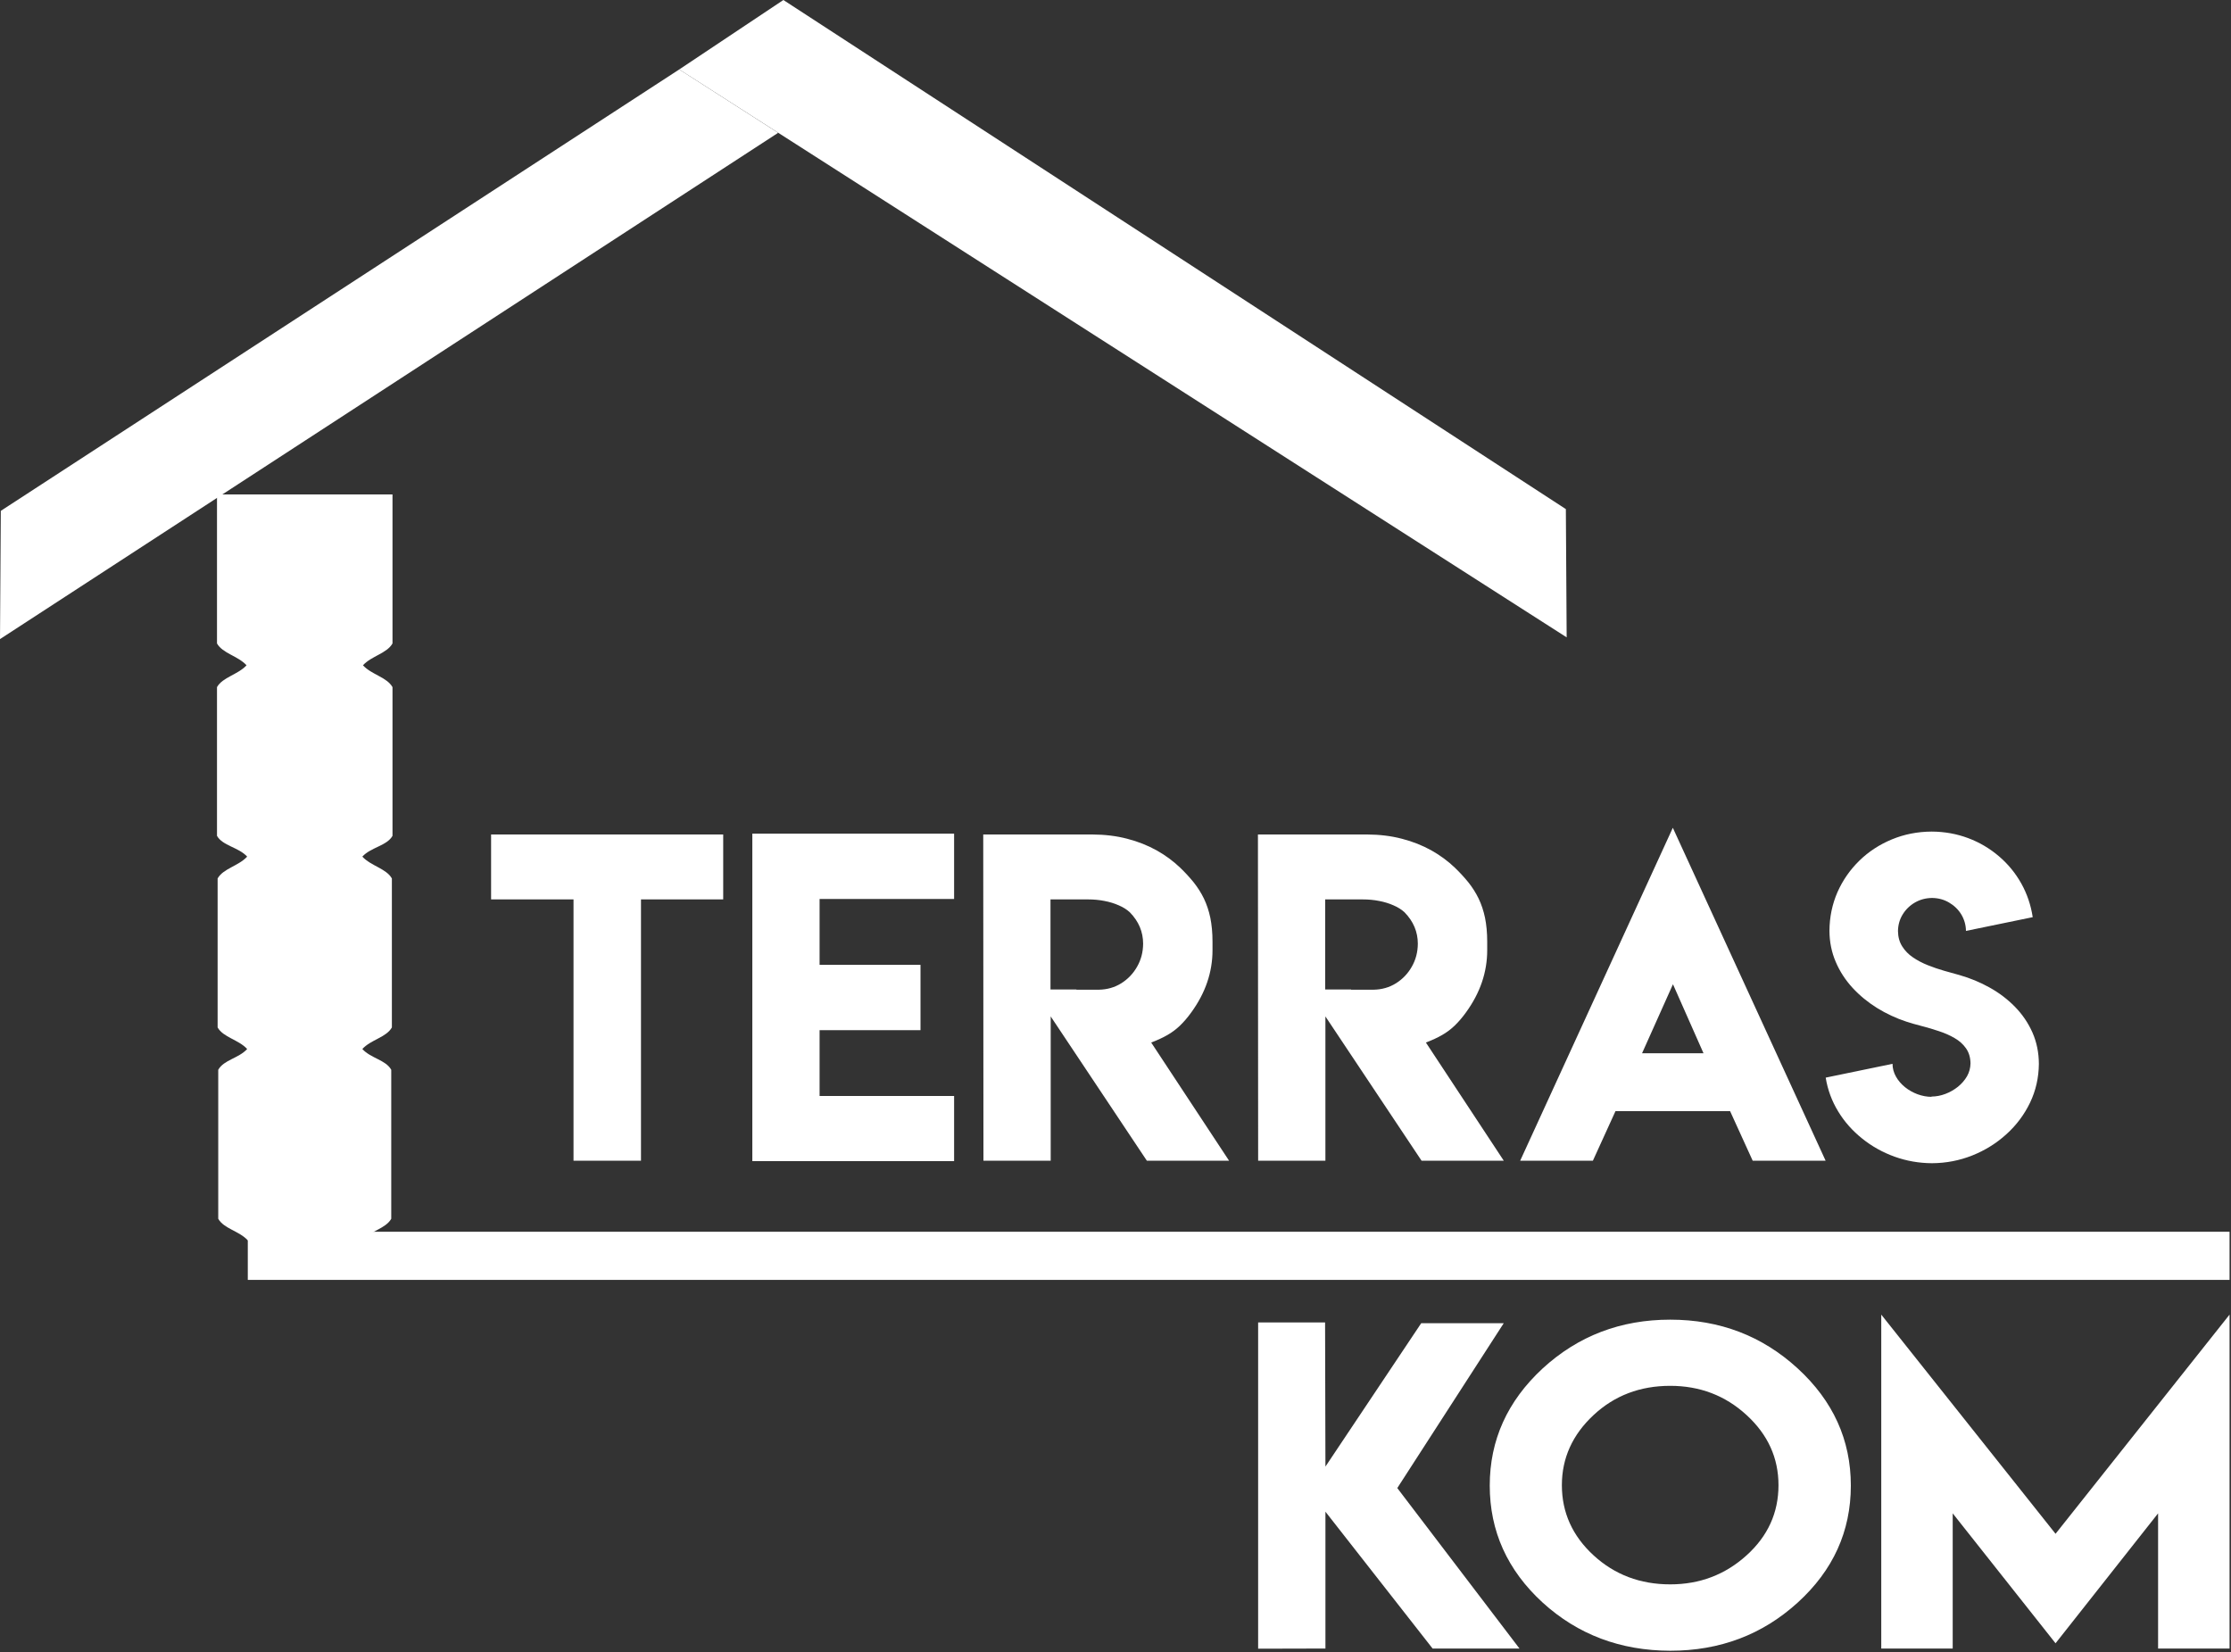
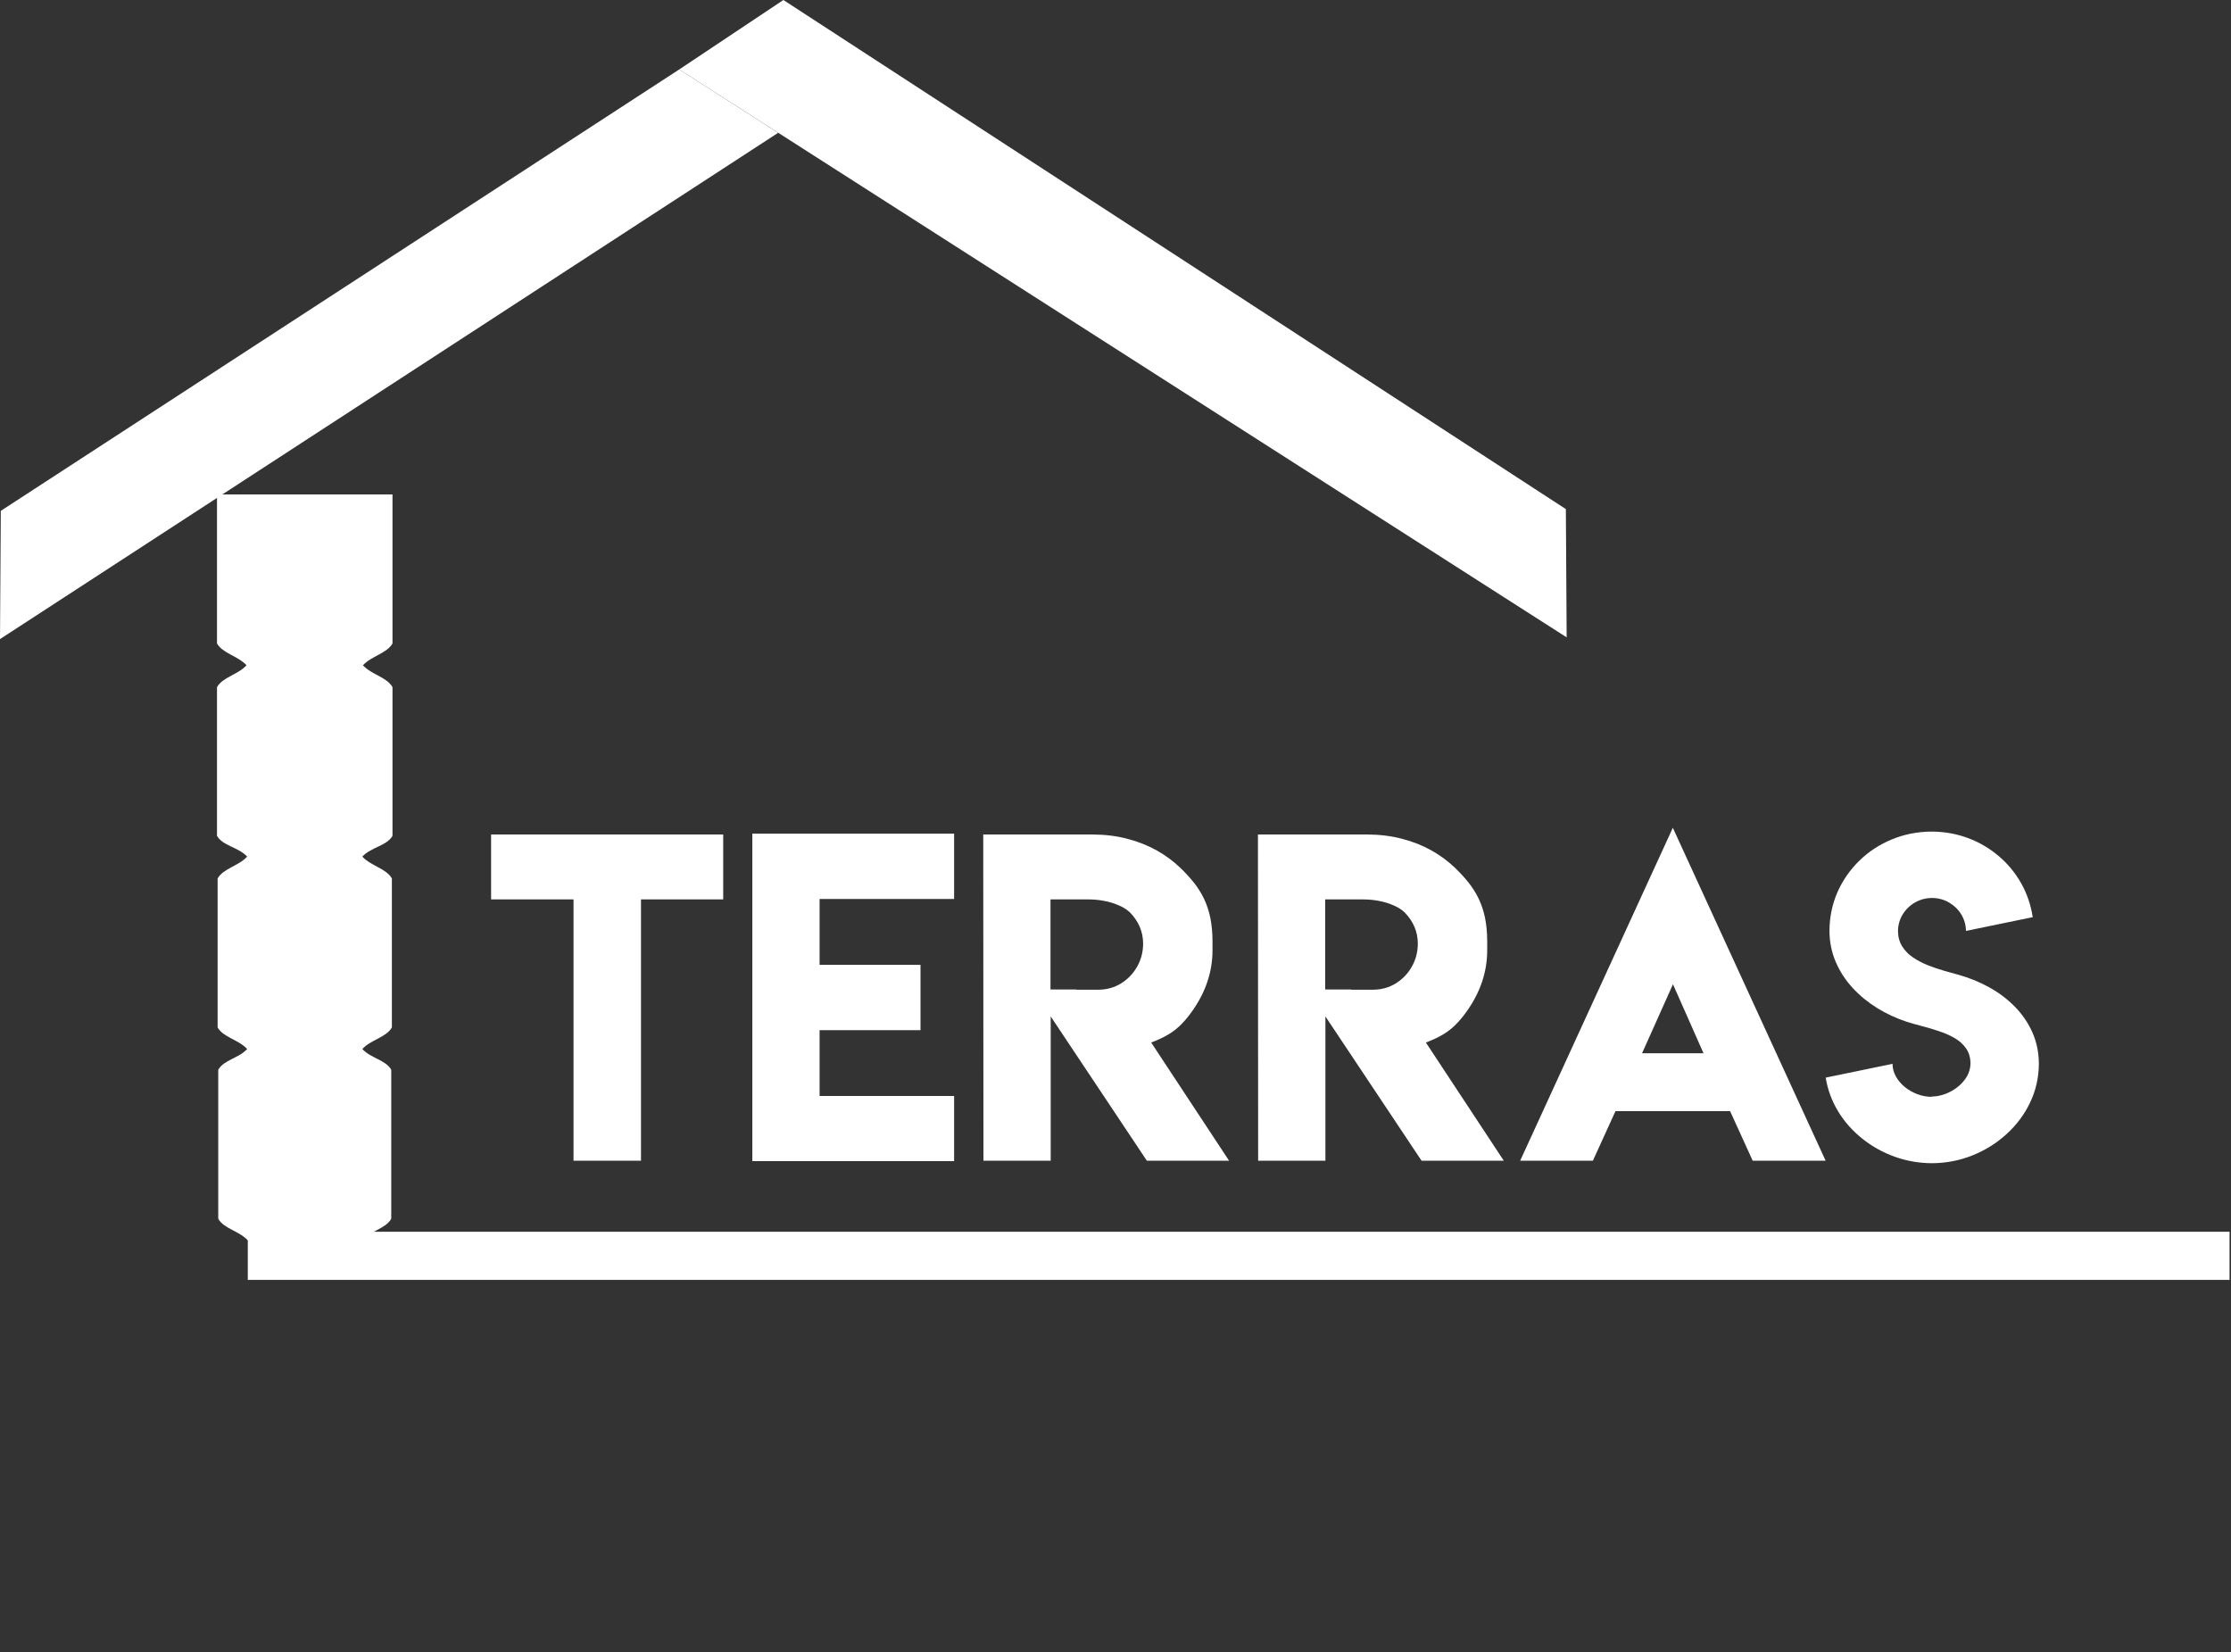
<svg xmlns="http://www.w3.org/2000/svg" width="1156" height="856" viewBox="0 0 1156 856" fill="none">
  <rect x="0" y="0" width="1156" height="856" fill="#333333" stroke="none" />
  <path fill-rule="evenodd" clip-rule="evenodd" d="M128.396 642.618C123.922 637.749 115.987 636.603 113.086 631.442V554.25C115.987 549.089 123.598 548.363 128.072 543.494C123.598 538.626 115.662 537.479 112.761 532.318V455.126C115.662 449.965 123.598 448.68 128.072 443.811C123.598 438.942 115.338 438.216 112.438 433.055V356.003C115.338 350.841 123.274 349.556 127.748 344.687C123.274 339.818 115.338 338.533 112.438 333.372V256.18H203.375V333.372C200.474 338.533 192.538 339.818 188.064 344.687C192.538 349.556 200.474 350.841 203.375 356.003V433.055C200.474 438.216 192.215 438.942 187.74 443.811C192.215 448.68 200.15 449.965 203.051 455.126V532.318C200.15 537.479 192.215 538.626 187.74 543.494C192.215 548.363 199.826 549.089 202.727 554.25V631.442C199.826 636.603 191.891 637.749 187.417 642.618H128.396Z" fill="white" />
  <path fill-rule="evenodd" clip-rule="evenodd" d="M0.418 264.669L351.952 35.977L403.207 68.808L0 331.116L0.418 264.669Z" fill="white" />
  <path fill-rule="evenodd" clip-rule="evenodd" d="M811.354 263.767L405.908 0L351.949 35.979L811.773 330.214L811.354 263.767Z" fill="white" />
  <path d="M254.461 432.346V465.987H297.17V601.375H332.129V465.987H374.728V432.346H254.461ZM389.822 431.916V601.59H494.372V567.841H424.672V533.735H476.965V499.879H424.672V465.773H494.372V431.916H389.822ZM509.575 601.375H544.426V526.613L594.258 601.375H636.857L596.499 540.141C599.767 538.888 602.558 537.6 604.907 536.24C607.295 534.88 609.425 533.27 611.371 531.408C613.317 529.547 615.301 527.257 617.283 524.501C624.591 514.444 628.264 503.708 628.264 492.292V487.889C628.264 483.237 627.86 479.122 627.126 475.471C626.354 471.821 625.252 468.528 623.82 465.558C622.388 462.587 620.626 459.831 618.569 457.219C616.475 454.642 614.125 452.065 611.481 449.524C607.956 446.161 603.916 443.154 599.326 440.577C594.736 438.036 589.668 435.996 584.086 434.565C578.504 433.098 572.518 432.381 566.055 432.346H509.465L509.575 601.375ZM569.396 512.763H557.756V512.655H544.315V465.987H563.889C566.716 465.987 569.507 466.238 572.225 466.775C574.942 467.276 577.44 468.063 579.716 469.065C581.993 470.031 583.903 471.248 585.444 472.68C590.035 477.368 592.313 482.808 592.313 488.963C592.276 493.294 591.247 497.266 589.191 500.845C587.171 504.424 584.417 507.287 581.002 509.434C577.55 511.582 573.693 512.691 569.396 512.763ZM651.913 601.375H686.764V526.613L736.596 601.375H779.195L738.837 540.141C742.105 538.888 744.896 537.6 747.246 536.24C749.633 534.88 751.763 533.27 753.709 531.408C755.655 529.547 757.639 527.257 759.622 524.501C766.929 514.444 770.602 503.708 770.602 492.292V487.889C770.602 483.237 770.198 479.122 769.464 475.471C768.692 471.821 767.59 468.528 766.159 465.558C764.726 462.587 762.964 459.831 760.907 457.219C758.814 454.642 756.463 452.065 753.819 449.524C750.294 446.161 746.254 443.154 741.664 440.577C737.074 438.036 732.006 435.996 726.424 434.565C720.843 433.098 714.857 432.381 708.393 432.346H651.803L651.913 601.375ZM711.735 512.763H700.094V512.655H686.653V465.987H706.227C709.054 465.987 711.845 466.238 714.563 466.775C717.28 467.276 719.778 468.063 722.054 469.065C724.331 470.031 726.241 471.248 727.783 472.68C732.373 477.368 734.65 482.808 734.65 488.963C734.614 493.294 733.585 497.266 731.529 500.845C729.509 504.424 726.755 507.287 723.34 509.434C719.888 511.582 716.031 512.691 711.735 512.763ZM787.678 601.375H825.356L837.071 575.678H896.451L908.166 601.375H945.954L866.779 428.875L787.678 601.375ZM850.842 545.688L866.853 509.936L882.68 545.688H850.842ZM1000.93 568.271C998.431 568.271 996.007 567.805 993.62 566.946C991.233 566.051 989.03 564.835 987.084 563.26C985.137 561.685 983.558 559.86 982.419 557.82C981.245 555.744 980.62 553.525 980.62 551.164L945.991 558.321C947.019 564.656 949.186 570.489 952.49 575.893C955.759 581.262 959.909 585.914 964.94 589.923C969.934 593.931 975.516 597.045 981.649 599.263C987.818 601.482 994.281 602.627 1001.04 602.663C1008.38 602.627 1015.36 601.267 1022.01 598.619C1028.62 595.971 1034.53 592.285 1039.67 587.596C1044.85 582.908 1048.93 577.432 1051.9 571.241C1054.87 565.014 1056.38 558.321 1056.45 551.164C1056.42 545.258 1055.28 539.855 1053.11 534.916C1050.91 529.976 1047.9 525.539 1044.08 521.638C1040.26 517.737 1035.89 514.409 1030.93 511.653C1026.01 508.897 1020.8 506.75 1015.29 505.176C1012.83 504.496 1010.18 503.744 1007.35 502.956C1004.49 502.134 1001.66 501.167 998.871 500.058C996.081 498.949 993.51 497.589 991.196 496.014C988.846 494.439 987.01 492.506 985.615 490.288C984.219 488.069 983.485 485.456 983.448 482.414C983.485 479.265 984.293 476.366 985.872 473.789C987.451 471.212 989.581 469.136 992.224 467.598C994.905 466.059 997.844 465.271 1001.11 465.236C1004.34 465.271 1007.28 466.059 1009.89 467.598C1012.53 469.136 1014.66 471.176 1016.24 473.753C1017.78 476.33 1018.63 479.193 1018.67 482.307L1053.26 475.185C1052.3 468.886 1050.32 463.053 1047.31 457.684C1044.3 452.316 1040.44 447.628 1035.74 443.62C1031.04 439.611 1025.75 436.462 1019.84 434.243C1013.93 432.024 1007.61 430.879 1000.93 430.843C993.547 430.879 986.68 432.239 980.29 434.887C973.9 437.535 968.281 441.186 963.47 445.874C958.623 450.598 954.841 456.038 952.086 462.229C949.369 468.456 947.974 475.149 947.937 482.307C947.974 488.069 949.075 493.437 951.205 498.376C953.298 503.315 956.237 507.788 959.909 511.797C963.618 515.804 967.84 519.276 972.615 522.247C977.389 525.181 982.419 527.544 987.744 529.296C990.204 530.084 992.885 530.871 995.824 531.623C998.761 532.375 1001.7 533.234 1004.64 534.236C1007.61 535.202 1010.29 536.383 1012.75 537.815C1015.25 539.246 1017.23 541.036 1018.7 543.147C1020.21 545.294 1020.98 547.871 1021.02 550.949C1020.98 553.311 1020.39 555.53 1019.22 557.605C1018.04 559.645 1016.46 561.471 1014.52 563.045C1012.53 564.62 1010.37 565.872 1007.98 566.767C1005.59 567.662 1003.2 568.127 1000.74 568.127L1000.93 568.271Z" fill="white" />
-   <path d="M651.906 685.158V854.191L686.779 854.106V783.207L742.308 854.106H787.327L724.011 770.968L779.163 685.556H736.406L686.779 759.837L686.595 685.158H651.906ZM865.429 683.714C839.72 683.714 817.717 692.124 799.342 708.981C781.046 725.909 771.918 746.13 771.918 769.679C771.918 793.301 781.046 813.522 799.342 830.306C817.561 846.877 839.564 855.18 865.429 855.252C891.176 855.252 913.179 846.949 931.476 830.306C949.85 813.593 959.018 793.372 959.018 769.679C959.018 746.058 949.85 725.838 931.476 708.981C913.101 692.124 891.099 683.714 865.429 683.714ZM865.429 718C880.8 718 893.985 723.046 904.948 733.103C916.028 743.231 921.528 755.364 921.528 769.465C921.528 783.745 916.028 795.878 904.948 805.862C893.908 815.848 880.721 820.858 865.429 820.858C849.863 820.858 836.638 815.848 825.754 805.862C814.791 795.806 809.29 783.673 809.29 769.465C809.29 755.435 814.791 743.302 825.754 733.103C836.56 723.046 849.785 718 865.429 718ZM974.779 681.102V854.106H1011.8V784.067L1065.09 851.386L1118.22 784.067V854.106H1155.25V681.102L1065.09 794.66L974.779 681.102Z" fill="white" />
  <path fill-rule="evenodd" clip-rule="evenodd" d="M128.395 638.172H1155.25V663.115H128.395V638.172Z" fill="white" />
</svg>